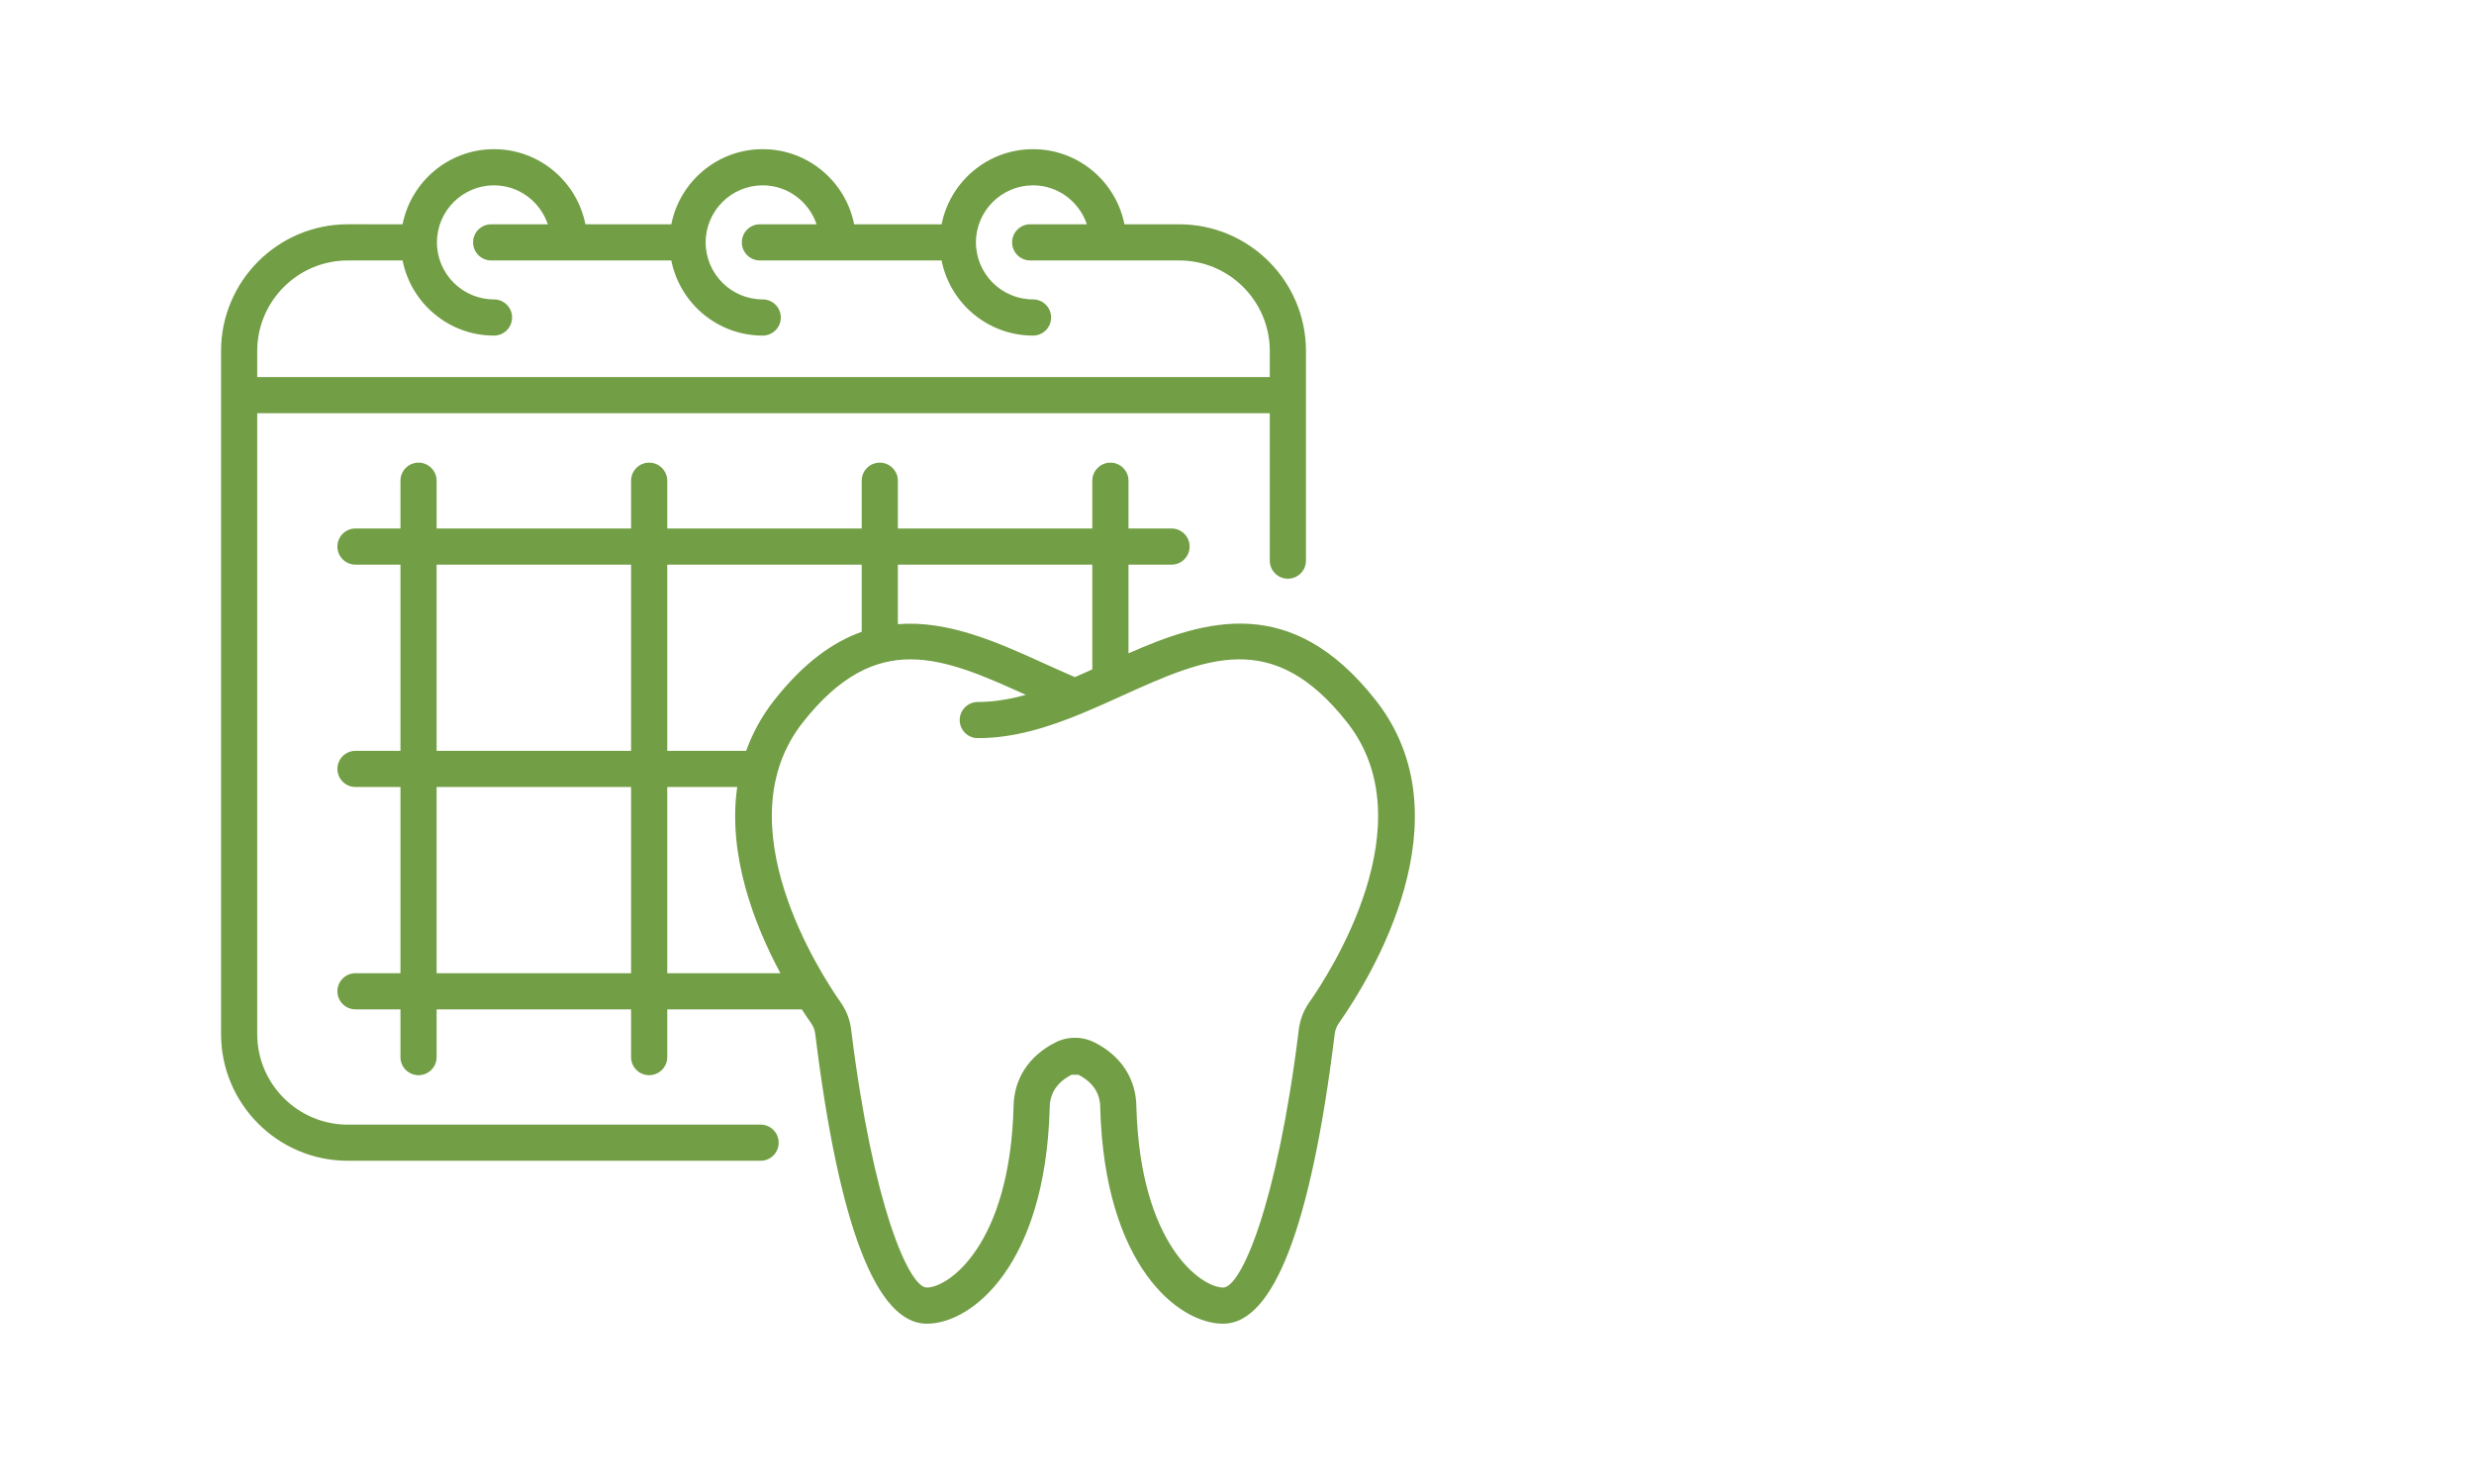
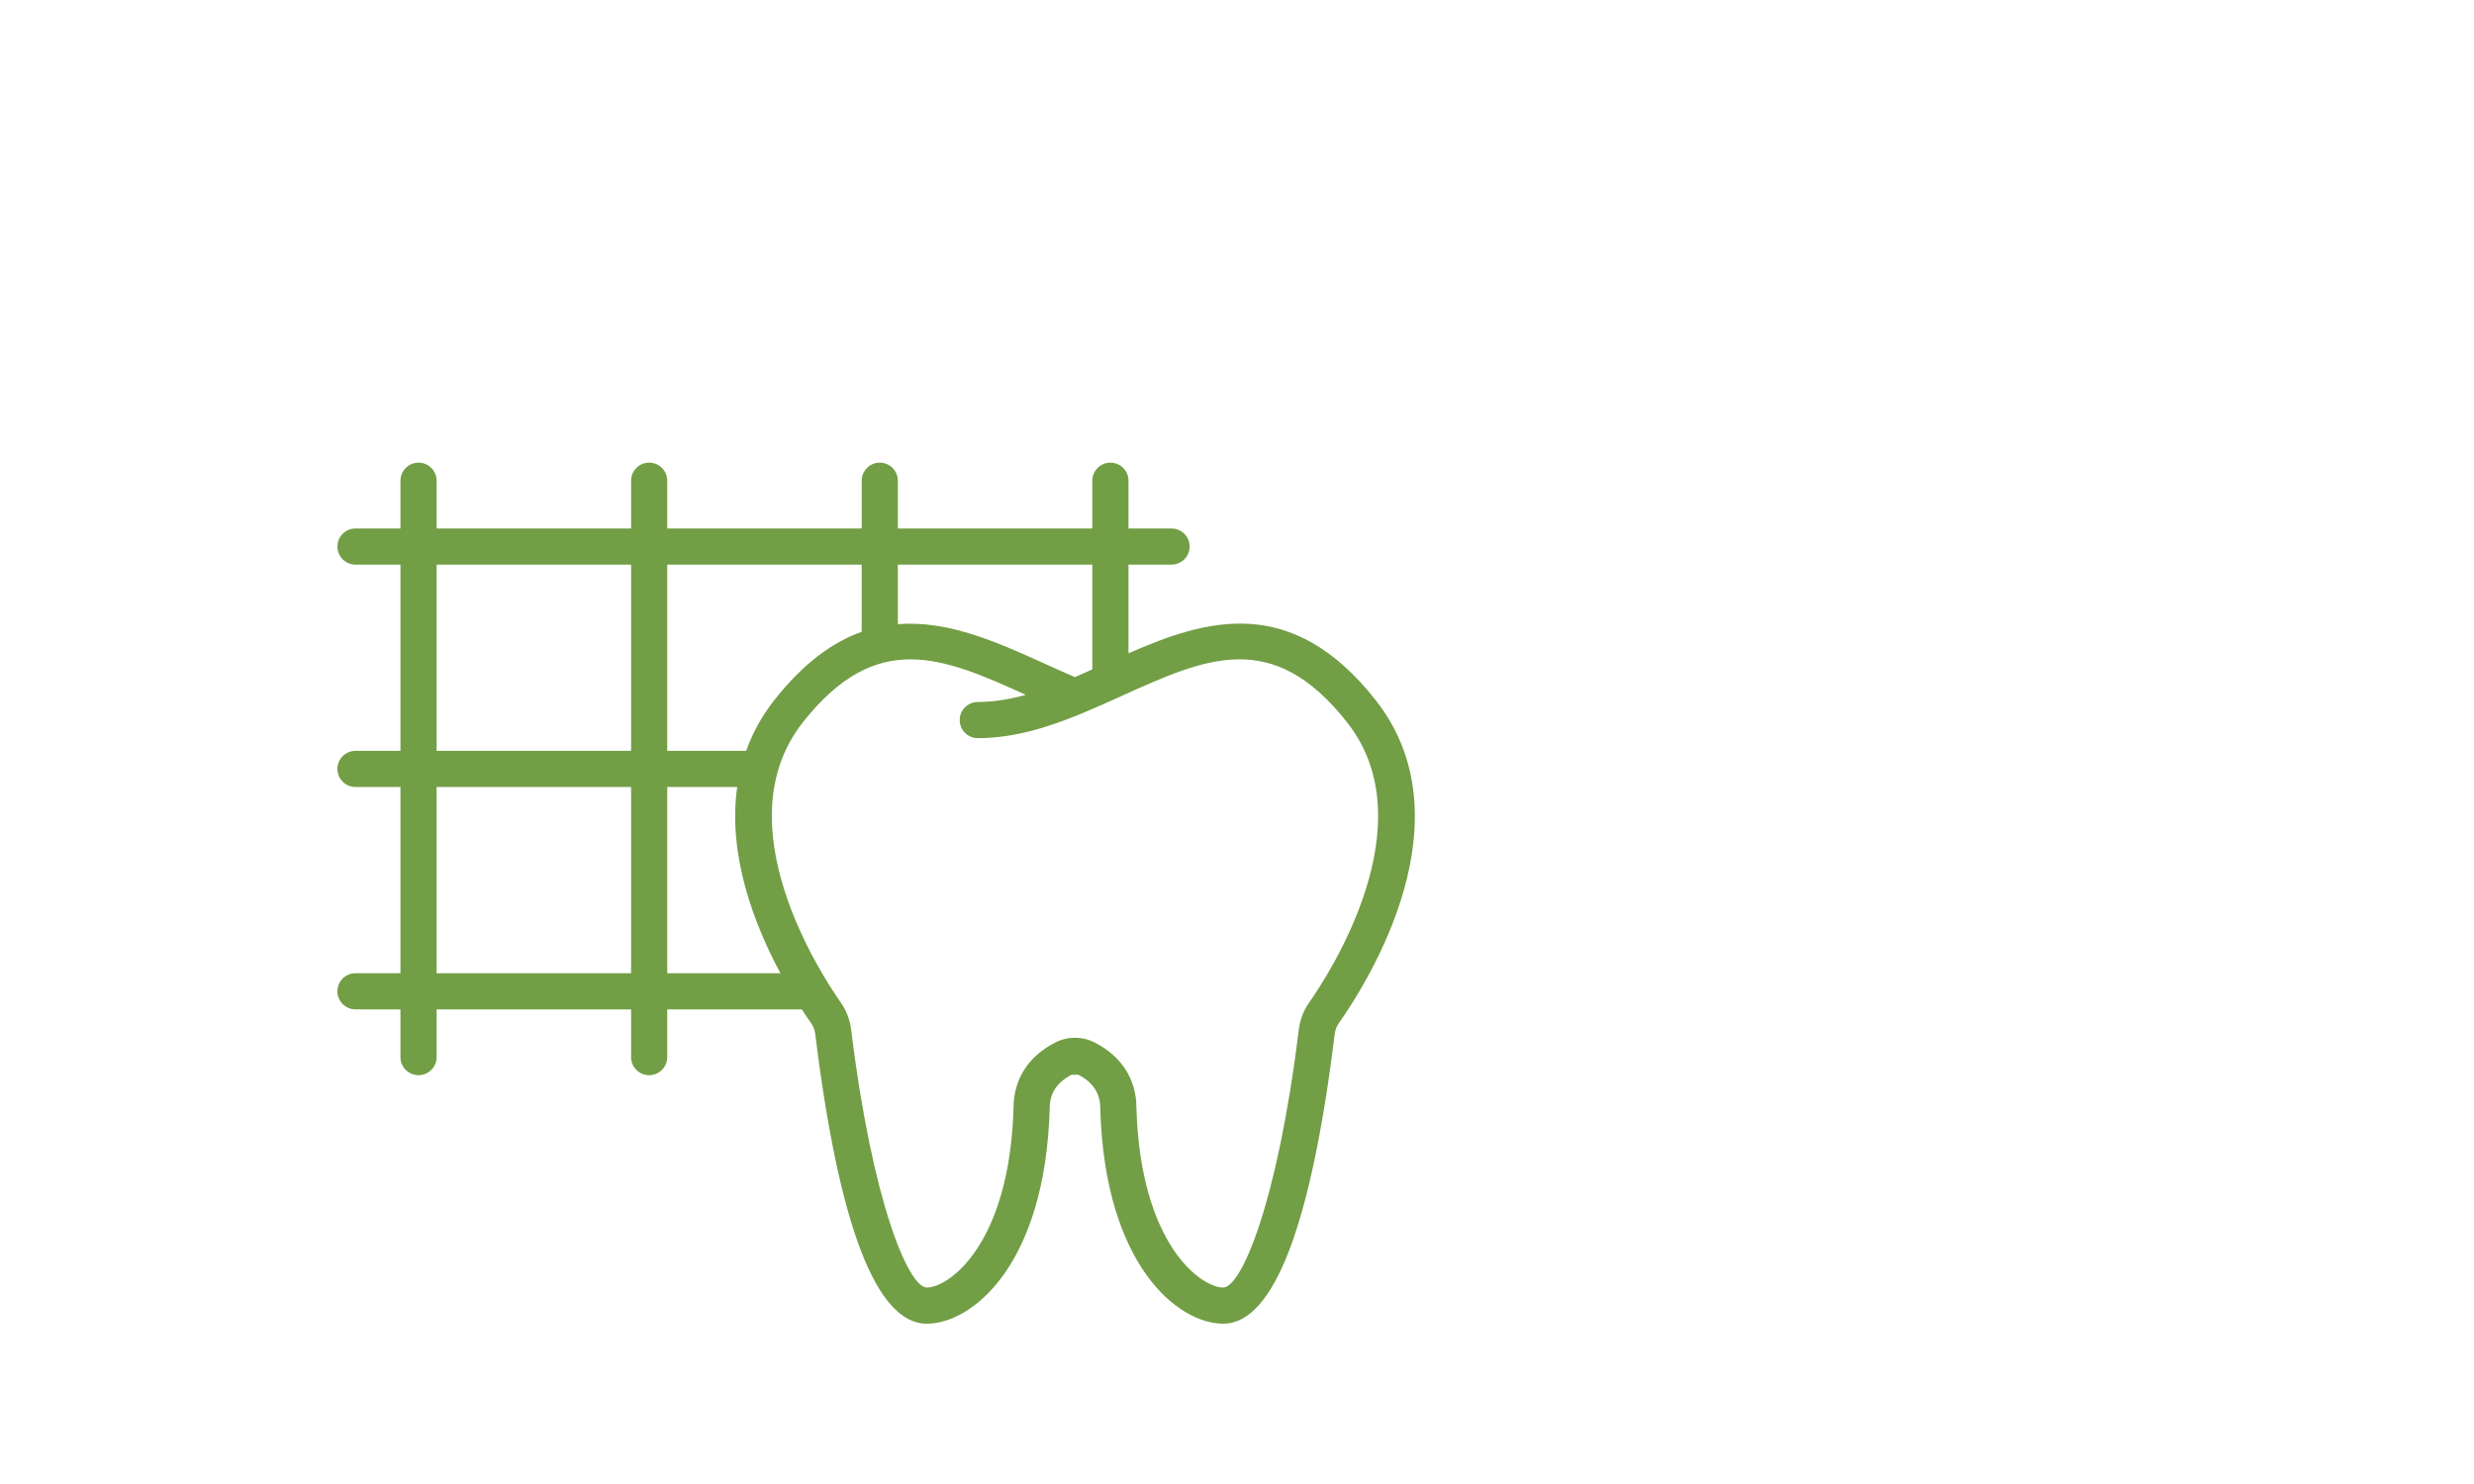
<svg xmlns="http://www.w3.org/2000/svg" xml:space="preserve" width="50mm" height="30mm" version="1.1" style="shape-rendering:geometricPrecision; text-rendering:geometricPrecision; image-rendering:optimizeQuality; fill-rule:evenodd; clip-rule:evenodd" viewBox="0 0 5000 3000">
  <defs>
    <style type="text/css">
   
    .fil0 {fill:#729E45}
   
  </style>
  </defs>
  <g id="Ebene_x0020_1">
-     <path class="fil0" d="M519.84 709.58c0,-100.93 82.13,-183.06 183.08,-183.06l110.7 0c17.07,86.46 93.35,151.9 184.75,151.9 20.18,0 36.55,-16.39 36.55,-36.55 0,-20.26 -16.37,-36.59 -36.55,-36.59 -63.59,0 -115.31,-51.66 -115.35,-115.31l0.03 -0.04c0.04,-63.55 51.75,-115.26 115.32,-115.26 50.7,0 93.42,33.17 108.83,78.77l-114.53 -0.02c-20.17,0 -36.54,16.35 -36.54,36.51 0,20.2 16.37,36.59 36.54,36.59l157.09 0 0.52 0.1 0.54 -0.1 205.91 0c17.06,86.46 93.34,151.9 184.73,151.9 20.21,0 36.58,-16.39 36.58,-36.55 0,-20.26 -16.37,-36.59 -36.58,-36.59 -63.56,0 -115.29,-51.66 -115.32,-115.31 0.03,-63.59 51.76,-115.3 115.32,-115.3 50.74,0 93.44,33.17 108.86,78.77l-114.54 -0.02c-20.18,0 -36.52,16.35 -36.52,36.51 0,20.2 16.34,36.59 36.52,36.59l157.07 0 0.54 0.1 0.54 -0.1 209.06 0c17.08,86.46 93.37,151.9 184.8,151.9 20.17,0 36.53,-16.39 36.53,-36.55 0,-20.26 -16.36,-36.59 -36.53,-36.59 -63.59,0 -115.36,-51.66 -115.39,-115.31 0.03,-63.59 51.8,-115.3 115.39,-115.3 50.69,0 93.38,33.17 108.81,78.77l-114.54 -0.02c-20.18,0 -36.55,16.35 -36.55,36.51 0,20.2 16.37,36.59 36.55,36.59l157.07 0 0.54 0.1 0.53 -0.1 143.01 0c100.95,0 183.06,82.13 183.06,183.06l0 52.68 -2046.43 0 0 -52.68zm1017.33 1563.94l-834.25 0c-100.95,0 -183.08,-82.13 -183.08,-183.11l0 -1255.12 2046.43 0 0 298.02c0,20.21 16.38,36.55 36.55,36.55 20.18,0 36.55,-16.33 36.55,-36.55l0 -334.52 0 -89.21c0,-141.24 -114.91,-256.14 -256.16,-256.14l-110.69 -0.02c-17.13,-86.44 -93.39,-151.84 -184.73,-151.84 -91.39,0 -167.66,65.4 -184.78,151.86l-176.77 -0.02c-17.15,-86.44 -93.42,-151.84 -184.78,-151.84 -91.34,0 -167.6,65.4 -184.73,151.86l-173.63 -0.02c-17.09,-86.44 -93.38,-151.84 -184.73,-151.84 -91.37,0 -167.63,65.4 -184.75,151.86l-110.7 -0.02c-141.24,0 -256.17,114.92 -256.17,256.16l0 89.21 0 1291.61c0,141.3 114.93,256.21 256.17,256.21l834.25 0c20.18,0 36.55,-16.34 36.55,-36.59 0,-20.16 -16.37,-36.49 -36.55,-36.5z" />
    <path class="fil0" d="M2645.82 2026.68c-11.24,15.97 -18.45,34.83 -20.91,54.59 -43.73,355.82 -117.07,521.6 -152.86,521.6 -44.07,-0.01 -167.53,-86.26 -175.35,-364.17 -0.27,-56.91 -30.07,-103.45 -83.97,-131.04 -25.16,-12.97 -55.23,-12.97 -80.37,0 -53.93,27.64 -83.73,74.19 -83.97,131.08 -7.85,277.81 -131.26,364.13 -175.37,364.13 -35.73,-0.01 -109.07,-165.78 -152.85,-521.56 -2.4,-19.65 -9.59,-38.5 -20.86,-54.53 -41.17,-58.62 -238.19,-361.35 -76.94,-566.24 149.25,-189.7 282.78,-132 450.86,-55.84 -32.41,8.89 -64.85,14.42 -97.12,14.42 -20.21,0 -36.55,16.4 -36.55,36.55 0,20.2 16.34,36.54 36.55,36.54 73.06,0 142.47,-21.97 209.69,-49.67l1.35 -0.55c26.71,-11.06 53.02,-22.97 79.11,-34.83 170.72,-77.36 305.61,-138.43 456.46,53.38 161.22,204.88 -35.79,507.62 -76.9,566.14zm-1297.31 -59.27l0 -376.44 141.42 0c-19.78,138.09 34.91,278.88 87.3,376.44l-228.72 0zm0 -825.95l392.99 0 0 135.76c-58.69,20.92 -117.84,63.39 -176.6,138.14 -25.89,32.87 -44.24,67.31 -56.89,102.53l-159.5 0 0 -376.43zm859.06 0l0 211.76c-11.68,5.27 -23.31,10.62 -35.06,15.65 -21.3,-9.11 -42.45,-18.71 -63.49,-28.22 -92.79,-42.06 -192.41,-86.94 -294.43,-78.85l0 -120.34 392.98 0zm-932.15 376.43l-393.01 0 0 -376.43 393.01 0 0 376.43zm0 449.52l-393.01 0 0 -376.44 393.01 0 0 376.44zm1504.78 -552.05c-170.06,-216.15 -343.09,-163.32 -499.5,-94.65l0 -179.25 86.97 0c20.2,0 36.57,-16.38 36.57,-36.54 0,-20.21 -16.37,-36.54 -36.57,-36.54l-86.97 -0.01 0 -96.55c0,-20.16 -16.38,-36.55 -36.55,-36.55 -20.21,0 -36.58,16.39 -36.58,36.55l0 96.55 -392.98 0 0 -96.55c0,-20.16 -16.37,-36.55 -36.55,-36.55 -20.17,0 -36.54,16.39 -36.54,36.55l0 96.55 -392.99 0 0 -96.55c0,-20.16 -16.37,-36.55 -36.57,-36.55 -20.18,0 -36.52,16.39 -36.52,36.55l0 96.55 -393.01 0 0 -96.55c0,-20.16 -16.37,-36.55 -36.55,-36.55 -20.18,0 -36.55,16.39 -36.55,36.55l0 96.55 -90.86 0c-20.2,0 -36.55,16.34 -36.55,36.55 0,20.16 16.35,36.54 36.55,36.54l90.86 0 0 376.43 -90.86 0c-20.2,0 -36.55,16.34 -36.55,36.5 0,20.15 16.35,36.59 36.55,36.59l90.86 -0.01 0 376.44 -90.86 0c-20.2,0 -36.55,16.34 -36.55,36.55 0,20.2 16.35,36.54 36.55,36.54l90.86 0 0 96.56c0,20.15 16.37,36.49 36.55,36.49 20.18,0 36.55,-16.34 36.55,-36.49l0 -96.56 393.01 0 0 96.56c0,20.15 16.34,36.49 36.52,36.49 20.2,0 36.57,-16.34 36.57,-36.49l0 -96.56 271.93 0c7.05,10.86 13.54,20.35 19.01,28.2 4.46,6.38 7.21,13.56 8.19,21.46 47.82,388.75 123.65,585.79 225.38,585.79 91.31,0 239.4,-118.12 248.41,-434.89l0.05 -1.61c0,-29.26 14.87,-51.72 44.27,-66.81l13.63 0c29.35,15.09 44.22,37.5 44.22,66.81l0.03 1.66c9.08,316.76 157.13,434.84 248.42,434.84 101.79,0 177.63,-197.04 225.41,-585.73 0.98,-7.96 3.7,-15.14 8.15,-21.48 65.11,-92.72 262.88,-414.07 74.59,-653.38z" />
  </g>
</svg>